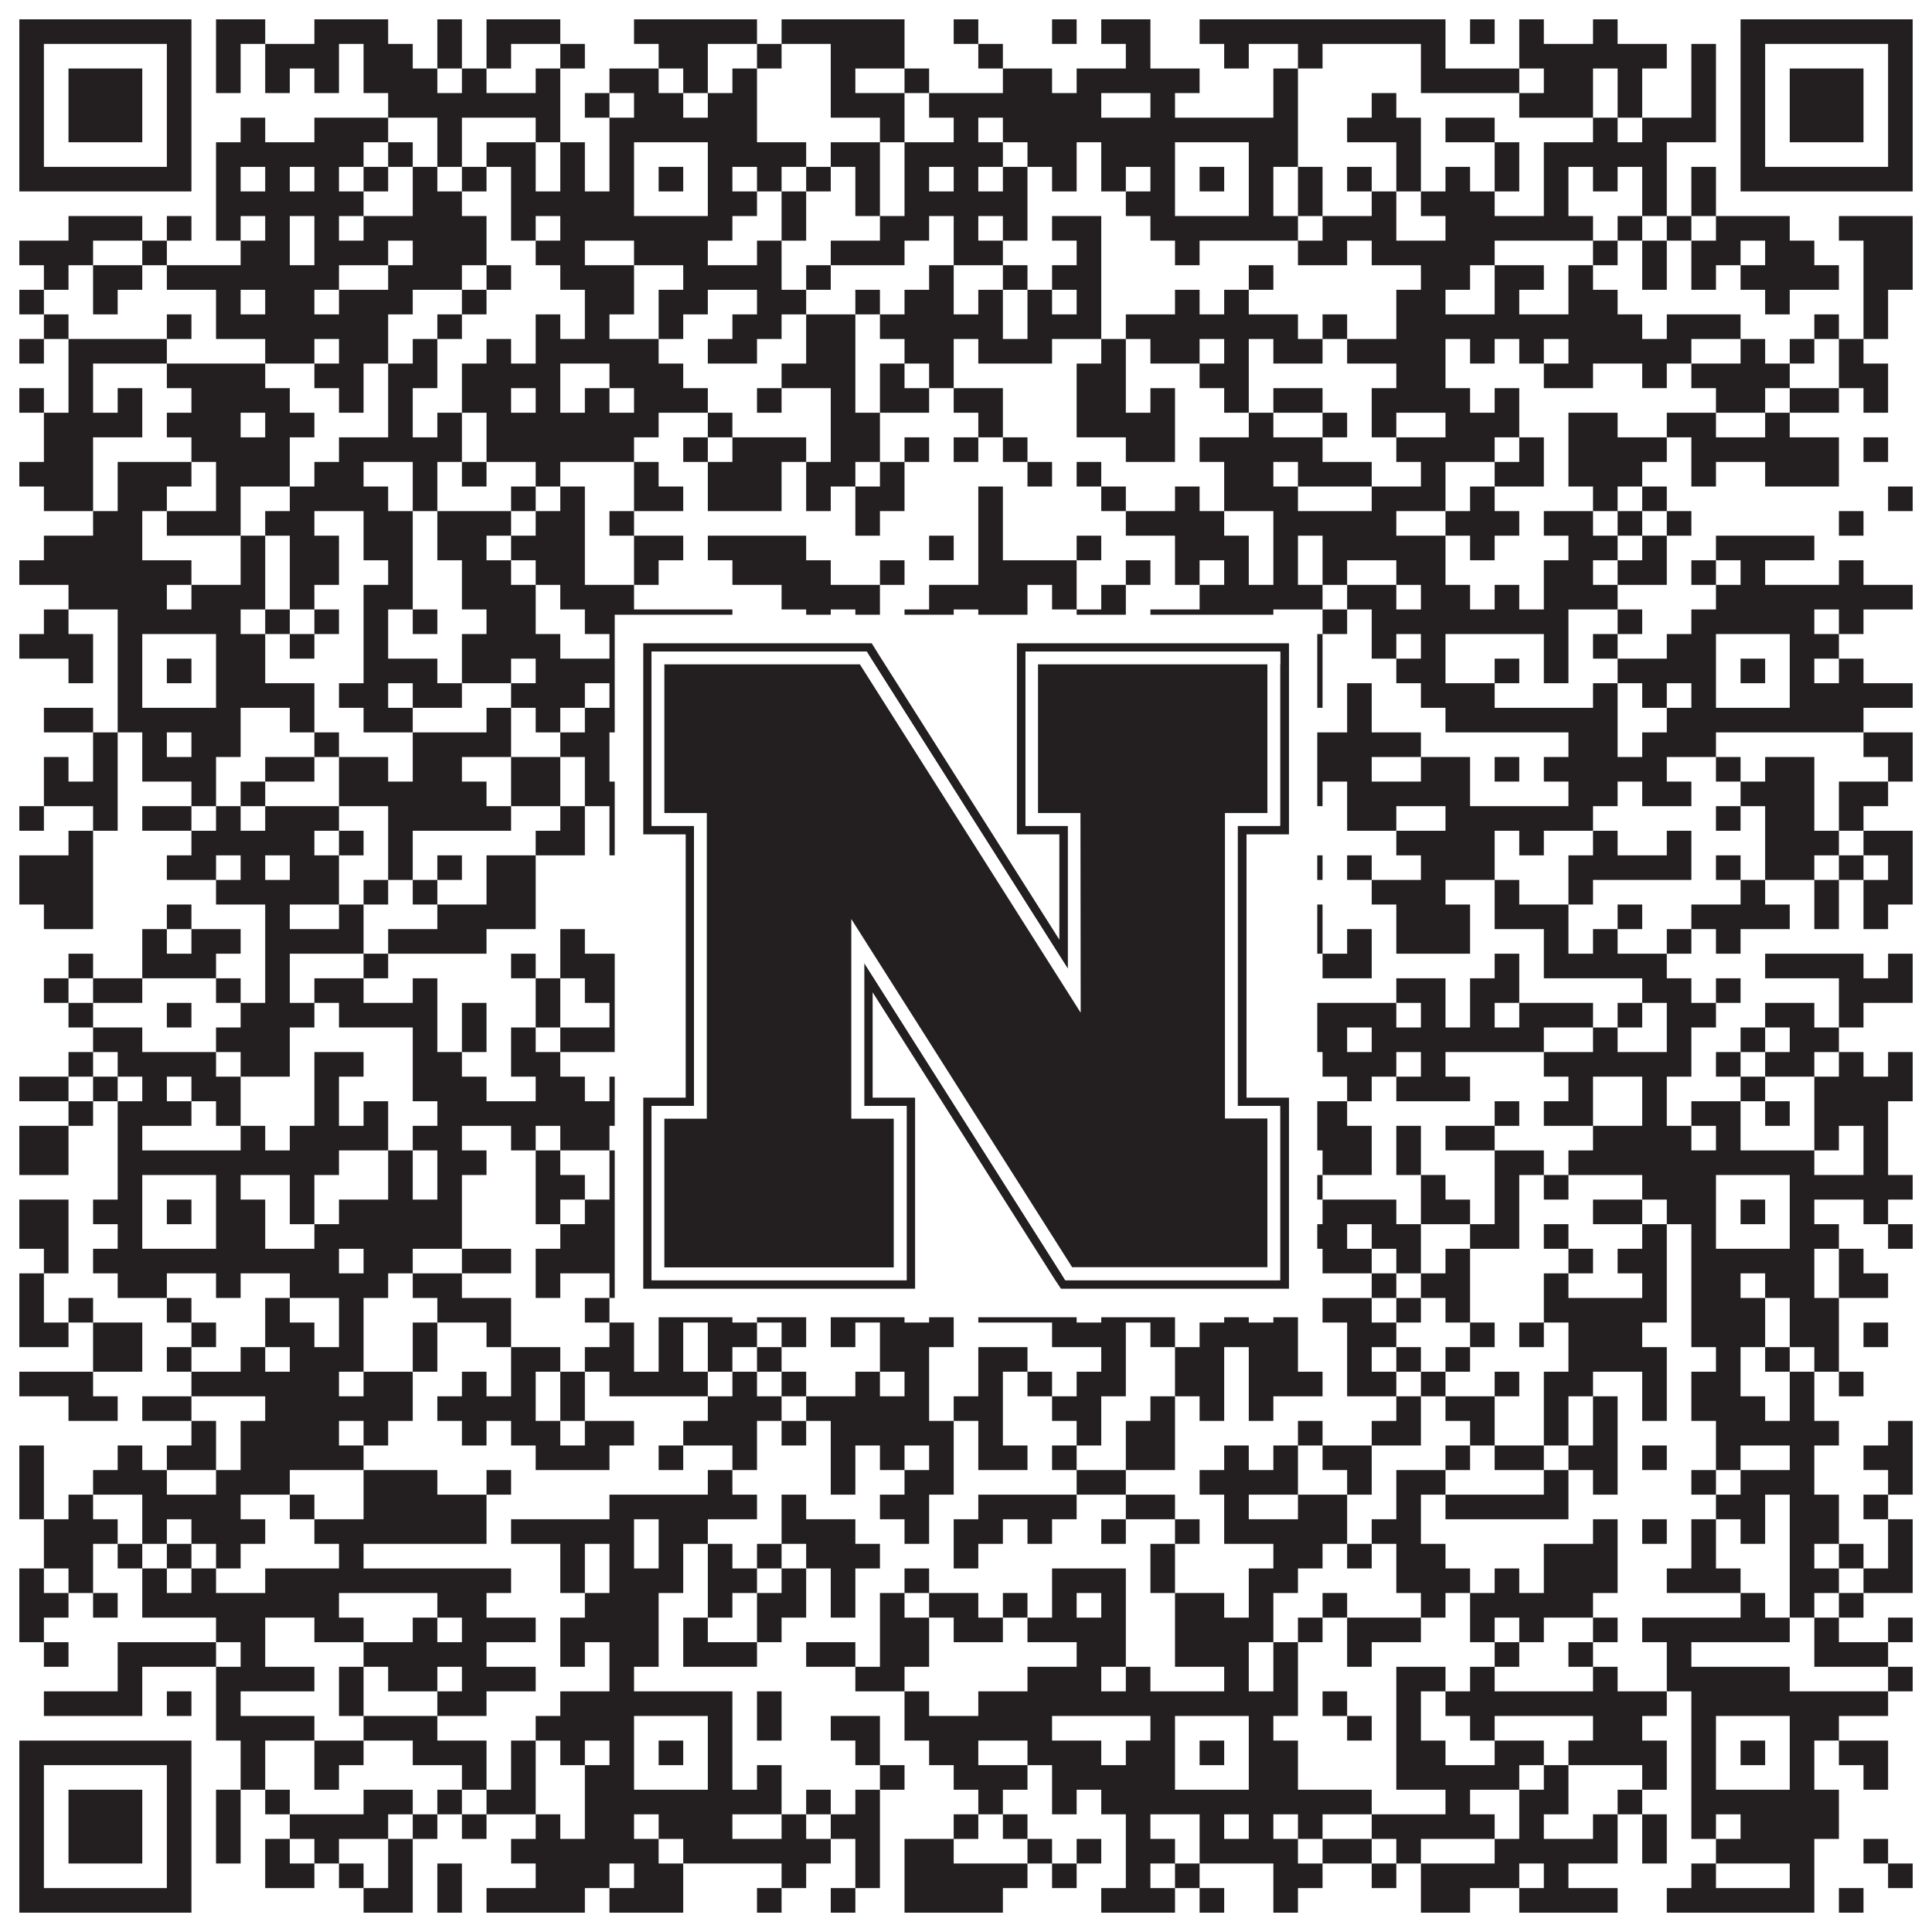
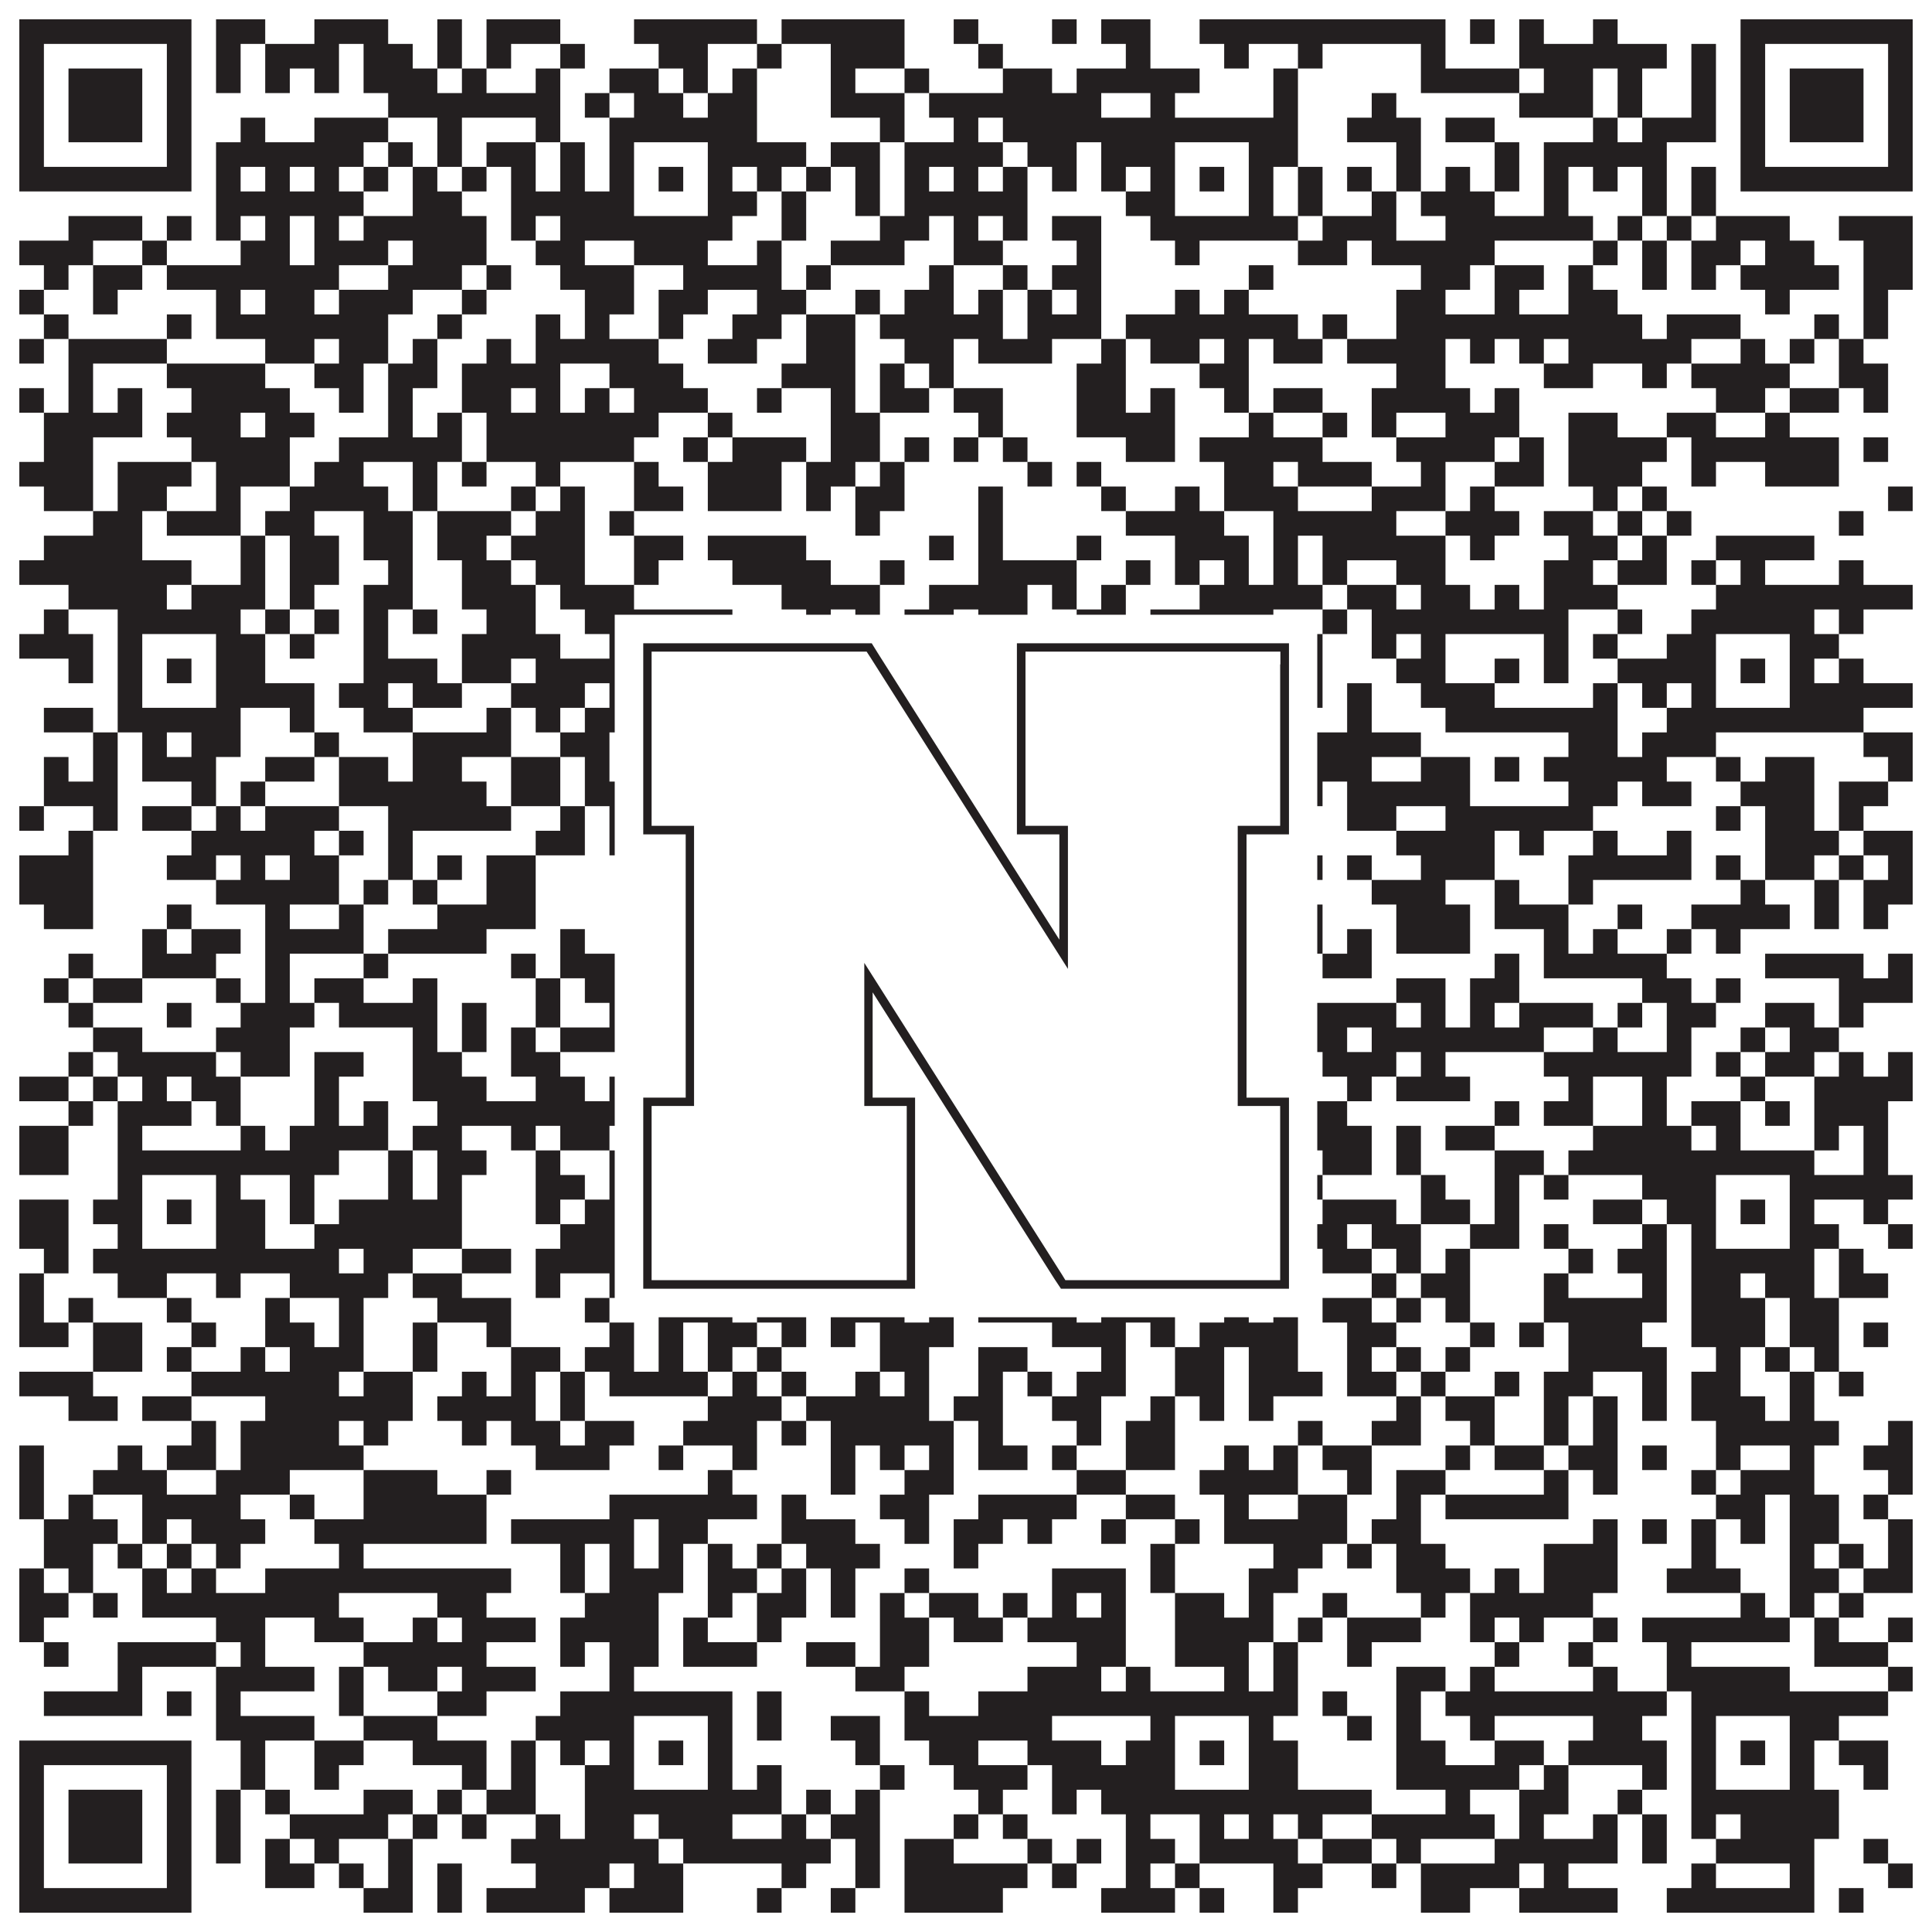
<svg xmlns="http://www.w3.org/2000/svg" version="1.1" width="1100px" height="1100px" viewBox="0 0 1100 1100">
-   <rect x="0" y="0" width="1100" height="1100" fill="#ffffff" fill-opacity="1" />
  <path fill="#231f20" fill-opacity="1" d="M11,11L109,11L109,25L11,25ZM123,11L151,11L151,25L123,25ZM179,11L221,11L221,25L179,25ZM249,11L263,11L263,25L249,25ZM277,11L319,11L319,25L277,25ZM361,11L431,11L431,25L361,25ZM445,11L515,11L515,25L445,25ZM543,11L557,11L557,25L543,25ZM599,11L613,11L613,25L599,25ZM627,11L655,11L655,25L627,25ZM683,11L823,11L823,25L683,25ZM837,11L851,11L851,25L837,25ZM865,11L879,11L879,25L865,25ZM907,11L921,11L921,25L907,25ZM991,11L1089,11L1089,25L991,25ZM11,25L25,25L25,39L11,39ZM95,25L109,25L109,39L95,39ZM123,25L137,25L137,39L123,39ZM151,25L193,25L193,39L151,39ZM207,25L235,25L235,39L207,39ZM249,25L263,25L263,39L249,39ZM277,25L291,25L291,39L277,39ZM319,25L333,25L333,39L319,39ZM375,25L403,25L403,39L375,39ZM431,25L445,25L445,39L431,39ZM473,25L515,25L515,39L473,39ZM557,25L571,25L571,39L557,39ZM641,25L655,25L655,39L641,39ZM697,25L711,25L711,39L697,39ZM739,25L753,25L753,39L739,39ZM809,25L823,25L823,39L809,39ZM865,25L949,25L949,39L865,39ZM963,25L977,25L977,39L963,39ZM991,25L1005,25L1005,39L991,39ZM1075,25L1089,25L1089,39L1075,39ZM11,39L25,39L25,53L11,53ZM39,39L81,39L81,53L39,53ZM95,39L109,39L109,53L95,53ZM123,39L137,39L137,53L123,53ZM151,39L165,39L165,53L151,53ZM179,39L193,39L193,53L179,53ZM207,39L249,39L249,53L207,53ZM263,39L277,39L277,53L263,53ZM305,39L319,39L319,53L305,53ZM347,39L375,39L375,53L347,53ZM389,39L403,39L403,53L389,53ZM417,39L431,39L431,53L417,53ZM473,39L487,39L487,53L473,53ZM515,39L529,39L529,53L515,53ZM571,39L599,39L599,53L571,53ZM613,39L683,39L683,53L613,53ZM725,39L739,39L739,53L725,53ZM809,39L865,39L865,53L809,53ZM879,39L907,39L907,53L879,53ZM921,39L935,39L935,53L921,53ZM963,39L977,39L977,53L963,53ZM991,39L1005,39L1005,53L991,53ZM1019,39L1061,39L1061,53L1019,53ZM1075,39L1089,39L1089,53L1075,53ZM11,53L25,53L25,67L11,67ZM39,53L81,53L81,67L39,67ZM95,53L109,53L109,67L95,67ZM221,53L319,53L319,67L221,67ZM333,53L347,53L347,67L333,67ZM361,53L389,53L389,67L361,67ZM403,53L431,53L431,67L403,67ZM473,53L515,53L515,67L473,67ZM529,53L627,53L627,67L529,67ZM655,53L669,53L669,67L655,67ZM725,53L739,53L739,67L725,67ZM781,53L795,53L795,67L781,67ZM865,53L907,53L907,67L865,67ZM921,53L935,53L935,67L921,67ZM963,53L977,53L977,67L963,67ZM991,53L1005,53L1005,67L991,67ZM1019,53L1061,53L1061,67L1019,67ZM1075,53L1089,53L1089,67L1075,67ZM11,67L25,67L25,81L11,81ZM39,67L81,67L81,81L39,81ZM95,67L109,67L109,81L95,81ZM137,67L151,67L151,81L137,81ZM179,67L221,67L221,81L179,81ZM249,67L263,67L263,81L249,81ZM305,67L319,67L319,81L305,81ZM347,67L431,67L431,81L347,81ZM501,67L515,67L515,81L501,81ZM543,67L557,67L557,81L543,81ZM571,67L739,67L739,81L571,81ZM767,67L809,67L809,81L767,81ZM823,67L851,67L851,81L823,81ZM907,67L921,67L921,81L907,81ZM935,67L977,67L977,81L935,81ZM991,67L1005,67L1005,81L991,81ZM1019,67L1061,67L1061,81L1019,81ZM1075,67L1089,67L1089,81L1075,81ZM11,81L25,81L25,95L11,95ZM95,81L109,81L109,95L95,95ZM123,81L207,81L207,95L123,95ZM221,81L235,81L235,95L221,95ZM249,81L263,81L263,95L249,95ZM277,81L305,81L305,95L277,95ZM319,81L333,81L333,95L319,95ZM347,81L361,81L361,95L347,95ZM403,81L459,81L459,95L403,95ZM473,81L501,81L501,95L473,95ZM515,81L571,81L571,95L515,95ZM585,81L613,81L613,95L585,95ZM627,81L669,81L669,95L627,95ZM711,81L739,81L739,95L711,95ZM795,81L809,81L809,95L795,95ZM851,81L865,81L865,95L851,95ZM879,81L949,81L949,95L879,95ZM991,81L1005,81L1005,95L991,95ZM1075,81L1089,81L1089,95L1075,95ZM11,95L109,95L109,109L11,109ZM123,95L137,95L137,109L123,109ZM151,95L165,95L165,109L151,109ZM179,95L193,95L193,109L179,109ZM207,95L221,95L221,109L207,109ZM235,95L249,95L249,109L235,109ZM263,95L277,95L277,109L263,109ZM291,95L305,95L305,109L291,109ZM319,95L333,95L333,109L319,109ZM347,95L361,95L361,109L347,109ZM375,95L389,95L389,109L375,109ZM403,95L417,95L417,109L403,109ZM431,95L445,95L445,109L431,109ZM459,95L473,95L473,109L459,109ZM487,95L501,95L501,109L487,109ZM515,95L529,95L529,109L515,109ZM543,95L557,95L557,109L543,109ZM571,95L585,95L585,109L571,109ZM599,95L613,95L613,109L599,109ZM627,95L641,95L641,109L627,109ZM655,95L669,95L669,109L655,109ZM683,95L697,95L697,109L683,109ZM711,95L725,95L725,109L711,109ZM739,95L753,95L753,109L739,109ZM767,95L781,95L781,109L767,109ZM795,95L809,95L809,109L795,109ZM823,95L837,95L837,109L823,109ZM851,95L865,95L865,109L851,109ZM879,95L893,95L893,109L879,109ZM907,95L921,95L921,109L907,109ZM935,95L949,95L949,109L935,109ZM963,95L977,95L977,109L963,109ZM991,95L1089,95L1089,109L991,109ZM123,109L207,109L207,123L123,123ZM235,109L263,109L263,123L235,123ZM291,109L361,109L361,123L291,123ZM403,109L431,109L431,123L403,123ZM445,109L459,109L459,123L445,123ZM487,109L501,109L501,123L487,123ZM515,109L585,109L585,123L515,123ZM641,109L669,109L669,123L641,123ZM711,109L725,109L725,123L711,123ZM739,109L753,109L753,123L739,123ZM781,109L795,109L795,123L781,123ZM809,109L851,109L851,123L809,123ZM879,109L893,109L893,123L879,123ZM935,109L949,109L949,123L935,123ZM963,109L977,109L977,123L963,123ZM39,123L81,123L81,137L39,137ZM95,123L109,123L109,137L95,137ZM123,123L137,123L137,137L123,137ZM151,123L165,123L165,137L151,137ZM179,123L193,123L193,137L179,137ZM207,123L277,123L277,137L207,137ZM291,123L305,123L305,137L291,137ZM319,123L417,123L417,137L319,137ZM445,123L459,123L459,137L445,137ZM501,123L529,123L529,137L501,137ZM543,123L557,123L557,137L543,137ZM571,123L585,123L585,137L571,137ZM599,123L627,123L627,137L599,137ZM655,123L739,123L739,137L655,137ZM753,123L795,123L795,137L753,137ZM823,123L907,123L907,137L823,137ZM921,123L935,123L935,137L921,137ZM949,123L963,123L963,137L949,137ZM977,123L1019,123L1019,137L977,137ZM1047,123L1089,123L1089,137L1047,137ZM11,137L53,137L53,151L11,151ZM81,137L95,137L95,151L81,151ZM137,137L165,137L165,151L137,151ZM179,137L221,137L221,151L179,151ZM235,137L277,137L277,151L235,151ZM305,137L333,137L333,151L305,151ZM361,137L403,137L403,151L361,151ZM431,137L445,137L445,151L431,151ZM473,137L515,137L515,151L473,151ZM543,137L571,137L571,151L543,151ZM613,137L627,137L627,151L613,151ZM669,137L683,137L683,151L669,151ZM739,137L767,137L767,151L739,151ZM781,137L851,137L851,151L781,151ZM907,137L921,137L921,151L907,151ZM935,137L949,137L949,151L935,151ZM963,137L991,137L991,151L963,151ZM1005,137L1033,137L1033,151L1005,151ZM1061,137L1089,137L1089,151L1061,151ZM25,151L39,151L39,165L25,165ZM53,151L81,151L81,165L53,165ZM95,151L193,151L193,165L95,165ZM221,151L263,151L263,165L221,165ZM277,151L291,151L291,165L277,165ZM319,151L361,151L361,165L319,165ZM389,151L445,151L445,165L389,165ZM459,151L473,151L473,165L459,165ZM529,151L543,151L543,165L529,165ZM571,151L585,151L585,165L571,165ZM599,151L627,151L627,165L599,165ZM711,151L725,151L725,165L711,165ZM809,151L837,151L837,165L809,165ZM851,151L879,151L879,165L851,165ZM893,151L907,151L907,165L893,165ZM935,151L949,151L949,165L935,165ZM963,151L977,151L977,165L963,165ZM991,151L1047,151L1047,165L991,165ZM1061,151L1089,151L1089,165L1061,165ZM11,165L25,165L25,179L11,179ZM53,165L67,165L67,179L53,179ZM123,165L137,165L137,179L123,179ZM151,165L179,165L179,179L151,179ZM193,165L235,165L235,179L193,179ZM263,165L277,165L277,179L263,179ZM333,165L361,165L361,179L333,179ZM375,165L403,165L403,179L375,179ZM431,165L459,165L459,179L431,179ZM487,165L501,165L501,179L487,179ZM515,165L543,165L543,179L515,179ZM557,165L571,165L571,179L557,179ZM585,165L599,165L599,179L585,179ZM613,165L627,165L627,179L613,179ZM669,165L683,165L683,179L669,179ZM697,165L711,165L711,179L697,179ZM795,165L823,165L823,179L795,179ZM851,165L865,165L865,179L851,179ZM893,165L921,165L921,179L893,179ZM1005,165L1019,165L1019,179L1005,179ZM1061,165L1075,165L1075,179L1061,179ZM25,179L39,179L39,193L25,193ZM95,179L109,179L109,193L95,193ZM123,179L221,179L221,193L123,193ZM249,179L263,179L263,193L249,193ZM305,179L319,179L319,193L305,193ZM333,179L347,179L347,193L333,193ZM375,179L389,179L389,193L375,193ZM417,179L445,179L445,193L417,193ZM459,179L487,179L487,193L459,193ZM501,179L571,179L571,193L501,193ZM585,179L627,179L627,193L585,193ZM641,179L739,179L739,193L641,193ZM753,179L767,179L767,193L753,193ZM795,179L935,179L935,193L795,193ZM949,179L991,179L991,193L949,193ZM1033,179L1047,179L1047,193L1033,193ZM1061,179L1075,179L1075,193L1061,193ZM11,193L25,193L25,207L11,207ZM39,193L95,193L95,207L39,207ZM151,193L179,193L179,207L151,207ZM193,193L221,193L221,207L193,207ZM235,193L249,193L249,207L235,207ZM277,193L291,193L291,207L277,207ZM305,193L375,193L375,207L305,207ZM403,193L431,193L431,207L403,207ZM459,193L487,193L487,207L459,207ZM515,193L543,193L543,207L515,207ZM557,193L599,193L599,207L557,207ZM627,193L641,193L641,207L627,207ZM655,193L683,193L683,207L655,207ZM697,193L711,193L711,207L697,207ZM725,193L753,193L753,207L725,207ZM767,193L823,193L823,207L767,207ZM837,193L851,193L851,207L837,207ZM865,193L879,193L879,207L865,207ZM893,193L963,193L963,207L893,207ZM991,193L1005,193L1005,207L991,207ZM1019,193L1033,193L1033,207L1019,207ZM1047,193L1061,193L1061,207L1047,207ZM39,207L53,207L53,221L39,221ZM95,207L151,207L151,221L95,221ZM179,207L207,207L207,221L179,221ZM221,207L249,207L249,221L221,221ZM263,207L319,207L319,221L263,221ZM347,207L389,207L389,221L347,221ZM445,207L487,207L487,221L445,221ZM501,207L515,207L515,221L501,221ZM529,207L543,207L543,221L529,221ZM613,207L641,207L641,221L613,221ZM683,207L711,207L711,221L683,221ZM795,207L823,207L823,221L795,221ZM879,207L907,207L907,221L879,221ZM935,207L949,207L949,221L935,221ZM963,207L1019,207L1019,221L963,221ZM1047,207L1075,207L1075,221L1047,221ZM11,221L25,221L25,235L11,235ZM39,221L53,221L53,235L39,235ZM67,221L81,221L81,235L67,235ZM109,221L165,221L165,235L109,235ZM193,221L207,221L207,235L193,235ZM221,221L235,221L235,235L221,235ZM263,221L291,221L291,235L263,235ZM305,221L319,221L319,235L305,235ZM333,221L347,221L347,235L333,235ZM361,221L403,221L403,235L361,235ZM431,221L445,221L445,235L431,235ZM473,221L487,221L487,235L473,235ZM501,221L529,221L529,235L501,235ZM543,221L571,221L571,235L543,235ZM613,221L641,221L641,235L613,235ZM655,221L669,221L669,235L655,235ZM697,221L711,221L711,235L697,235ZM725,221L753,221L753,235L725,235ZM781,221L837,221L837,235L781,235ZM851,221L865,221L865,235L851,235ZM977,221L1005,221L1005,235L977,235ZM1019,221L1047,221L1047,235L1019,235ZM1061,221L1075,221L1075,235L1061,235ZM25,235L81,235L81,249L25,249ZM95,235L137,235L137,249L95,249ZM151,235L179,235L179,249L151,249ZM221,235L235,235L235,249L221,249ZM249,235L263,235L263,249L249,249ZM277,235L375,235L375,249L277,249ZM403,235L417,235L417,249L403,249ZM473,235L501,235L501,249L473,249ZM557,235L571,235L571,249L557,249ZM613,235L669,235L669,249L613,249ZM711,235L725,235L725,249L711,249ZM753,235L767,235L767,249L753,249ZM781,235L795,235L795,249L781,249ZM823,235L865,235L865,249L823,249ZM893,235L921,235L921,249L893,249ZM949,235L977,235L977,249L949,249ZM1005,235L1019,235L1019,249L1005,249ZM25,249L53,249L53,263L25,263ZM109,249L165,249L165,263L109,263ZM193,249L263,249L263,263L193,263ZM277,249L361,249L361,263L277,263ZM389,249L403,249L403,263L389,263ZM417,249L459,249L459,263L417,263ZM473,249L501,249L501,263L473,263ZM515,249L529,249L529,263L515,263ZM543,249L557,249L557,263L543,263ZM571,249L585,249L585,263L571,263ZM641,249L669,249L669,263L641,263ZM683,249L753,249L753,263L683,263ZM795,249L851,249L851,263L795,263ZM865,249L879,249L879,263L865,263ZM893,249L949,249L949,263L893,263ZM963,249L1047,249L1047,263L963,263ZM1061,249L1075,249L1075,263L1061,263ZM11,263L53,263L53,277L11,277ZM67,263L109,263L109,277L67,277ZM123,263L165,263L165,277L123,277ZM179,263L207,263L207,277L179,277ZM235,263L249,263L249,277L235,277ZM263,263L277,263L277,277L263,277ZM305,263L319,263L319,277L305,277ZM361,263L375,263L375,277L361,277ZM403,263L445,263L445,277L403,277ZM459,263L487,263L487,277L459,277ZM501,263L515,263L515,277L501,277ZM585,263L599,263L599,277L585,277ZM613,263L627,263L627,277L613,277ZM697,263L725,263L725,277L697,277ZM739,263L781,263L781,277L739,277ZM809,263L823,263L823,277L809,277ZM851,263L879,263L879,277L851,277ZM893,263L935,263L935,277L893,277ZM963,263L977,263L977,277L963,277ZM1005,263L1047,263L1047,277L1005,277ZM25,277L53,277L53,291L25,291ZM67,277L95,277L95,291L67,291ZM123,277L137,277L137,291L123,291ZM165,277L221,277L221,291L165,291ZM235,277L249,277L249,291L235,291ZM291,277L305,277L305,291L291,291ZM319,277L333,277L333,291L319,291ZM361,277L389,277L389,291L361,291ZM403,277L445,277L445,291L403,291ZM459,277L473,277L473,291L459,291ZM487,277L515,277L515,291L487,291ZM557,277L571,277L571,291L557,291ZM627,277L641,277L641,291L627,291ZM669,277L683,277L683,291L669,291ZM697,277L739,277L739,291L697,291ZM781,277L823,277L823,291L781,291ZM837,277L851,277L851,291L837,291ZM907,277L921,277L921,291L907,291ZM935,277L949,277L949,291L935,291ZM1075,277L1089,277L1089,291L1075,291ZM53,291L81,291L81,305L53,305ZM95,291L137,291L137,305L95,305ZM151,291L179,291L179,305L151,305ZM207,291L235,291L235,305L207,305ZM249,291L291,291L291,305L249,305ZM305,291L333,291L333,305L305,305ZM347,291L361,291L361,305L347,305ZM487,291L501,291L501,305L487,305ZM557,291L571,291L571,305L557,305ZM641,291L697,291L697,305L641,305ZM725,291L795,291L795,305L725,305ZM823,291L865,291L865,305L823,305ZM879,291L907,291L907,305L879,305ZM921,291L935,291L935,305L921,305ZM949,291L963,291L963,305L949,305ZM1047,291L1061,291L1061,305L1047,305ZM25,305L81,305L81,319L25,319ZM137,305L151,305L151,319L137,319ZM165,305L193,305L193,319L165,319ZM207,305L235,305L235,319L207,319ZM249,305L277,305L277,319L249,319ZM291,305L333,305L333,319L291,319ZM361,305L389,305L389,319L361,319ZM403,305L459,305L459,319L403,319ZM529,305L543,305L543,319L529,319ZM557,305L571,305L571,319L557,319ZM613,305L627,305L627,319L613,319ZM669,305L711,305L711,319L669,319ZM725,305L739,305L739,319L725,319ZM753,305L823,305L823,319L753,319ZM837,305L851,305L851,319L837,319ZM893,305L921,305L921,319L893,319ZM935,305L949,305L949,319L935,319ZM977,305L1033,305L1033,319L977,319ZM11,319L109,319L109,333L11,333ZM137,319L151,319L151,333L137,333ZM165,319L193,319L193,333L165,333ZM221,319L235,319L235,333L221,333ZM263,319L291,319L291,333L263,333ZM305,319L333,319L333,333L305,333ZM361,319L375,319L375,333L361,333ZM417,319L473,319L473,333L417,333ZM501,319L515,319L515,333L501,333ZM557,319L613,319L613,333L557,333ZM641,319L655,319L655,333L641,333ZM669,319L683,319L683,333L669,333ZM697,319L711,319L711,333L697,333ZM725,319L739,319L739,333L725,333ZM753,319L767,319L767,333L753,333ZM795,319L823,319L823,333L795,333ZM879,319L907,319L907,333L879,333ZM921,319L949,319L949,333L921,333ZM963,319L977,319L977,333L963,333ZM991,319L1005,319L1005,333L991,333ZM1047,319L1061,319L1061,333L1047,333ZM39,333L95,333L95,347L39,347ZM109,333L151,333L151,347L109,347ZM165,333L179,333L179,347L165,347ZM207,333L235,333L235,347L207,347ZM263,333L305,333L305,347L263,347ZM319,333L361,333L361,347L319,347ZM445,333L501,333L501,347L445,347ZM529,333L585,333L585,347L529,347ZM599,333L613,333L613,347L599,347ZM627,333L641,333L641,347L627,347ZM683,333L753,333L753,347L683,347ZM767,333L795,333L795,347L767,347ZM809,333L837,333L837,347L809,347ZM851,333L865,333L865,347L851,347ZM879,333L921,333L921,347L879,347ZM977,333L1089,333L1089,347L977,347ZM25,347L39,347L39,361L25,361ZM67,347L137,347L137,361L67,361ZM151,347L165,347L165,361L151,361ZM179,347L193,347L193,361L179,361ZM207,347L221,347L221,361L207,361ZM235,347L249,347L249,361L235,361ZM277,347L305,347L305,361L277,361ZM333,347L417,347L417,361L333,361ZM459,347L473,347L473,361L459,361ZM487,347L501,347L501,361L487,361ZM515,347L543,347L543,361L515,361ZM557,347L585,347L585,361L557,361ZM613,347L641,347L641,361L613,361ZM655,347L725,347L725,361L655,361ZM753,347L767,347L767,361L753,361ZM781,347L893,347L893,361L781,361ZM921,347L935,347L935,361L921,361ZM963,347L1033,347L1033,361L963,361ZM1047,347L1061,347L1061,361L1047,361ZM11,361L53,361L53,375L11,375ZM67,361L81,361L81,375L67,375ZM123,361L151,361L151,375L123,375ZM165,361L179,361L179,375L165,375ZM207,361L221,361L221,375L207,375ZM263,361L319,361L319,375L263,375ZM347,361L361,361L361,375L347,375ZM403,361L417,361L417,375L403,375ZM431,361L445,361L445,375L431,375ZM459,361L487,361L487,375L459,375ZM501,361L515,361L515,375L501,375ZM529,361L543,361L543,375L529,375ZM557,361L585,361L585,375L557,375ZM599,361L613,361L613,375L599,375ZM627,361L641,361L641,375L627,375ZM655,361L669,361L669,375L655,375ZM711,361L725,361L725,375L711,375ZM739,361L753,361L753,375L739,375ZM781,361L795,361L795,375L781,375ZM809,361L823,361L823,375L809,375ZM879,361L893,361L893,375L879,375ZM907,361L921,361L921,375L907,375ZM949,361L977,361L977,375L949,375ZM1019,361L1047,361L1047,375L1019,375ZM39,375L53,375L53,389L39,389ZM67,375L81,375L81,389L67,389ZM95,375L109,375L109,389L95,389ZM123,375L151,375L151,389L123,389ZM207,375L249,375L249,389L207,389ZM263,375L291,375L291,389L263,389ZM305,375L361,375L361,389L305,389ZM375,375L389,375L389,389L375,389ZM403,375L431,375L431,389L403,389ZM445,375L473,375L473,389L445,389ZM487,375L501,375L501,389L487,389ZM529,375L557,375L557,389L529,389ZM585,375L599,375L599,389L585,389ZM655,375L669,375L669,389L655,389ZM683,375L697,375L697,389L683,389ZM711,375L725,375L725,389L711,389ZM739,375L753,375L753,389L739,389ZM795,375L823,375L823,389L795,389ZM851,375L865,375L865,389L851,389ZM879,375L893,375L893,389L879,389ZM921,375L977,375L977,389L921,389ZM991,375L1005,375L1005,389L991,389ZM1019,375L1033,375L1033,389L1019,389ZM1047,375L1061,375L1061,389L1047,389ZM67,389L81,389L81,403L67,403ZM123,389L179,389L179,403L123,403ZM193,389L221,389L221,403L193,403ZM235,389L263,389L263,403L235,403ZM291,389L333,389L333,403L291,403ZM347,389L361,389L361,403L347,403ZM403,389L417,389L417,403L403,403ZM515,389L557,389L557,403L515,403ZM571,389L599,389L599,403L571,403ZM641,389L669,389L669,403L641,403ZM711,389L753,389L753,403L711,403ZM767,389L781,389L781,403L767,403ZM809,389L851,389L851,403L809,403ZM907,389L921,389L921,403L907,403ZM935,389L949,389L949,403L935,403ZM963,389L977,389L977,403L963,403ZM1019,389L1089,389L1089,403L1019,403ZM25,403L53,403L53,417L25,417ZM67,403L137,403L137,417L67,417ZM165,403L179,403L179,417L165,417ZM207,403L235,403L235,417L207,417ZM277,403L291,403L291,417L277,417ZM305,403L319,403L319,417L305,417ZM333,403L431,403L431,417L333,417ZM445,403L459,403L459,417L445,417ZM473,403L515,403L515,417L473,417ZM529,403L585,403L585,417L529,417ZM599,403L613,403L613,417L599,417ZM641,403L739,403L739,417L641,417ZM767,403L781,403L781,417L767,417ZM823,403L921,403L921,417L823,417ZM949,403L1061,403L1061,417L949,417ZM53,417L67,417L67,431L53,431ZM81,417L95,417L95,431L81,431ZM109,417L137,417L137,431L109,431ZM179,417L193,417L193,431L179,431ZM235,417L291,417L291,431L235,431ZM319,417L347,417L347,431L319,431ZM361,417L431,417L431,431L361,431ZM473,417L501,417L501,431L473,431ZM585,417L613,417L613,431L585,431ZM739,417L809,417L809,431L739,431ZM893,417L921,417L921,431L893,431ZM935,417L977,417L977,431L935,431ZM1061,417L1089,417L1089,431L1061,431ZM25,431L39,431L39,445L25,445ZM53,431L67,431L67,445L53,445ZM81,431L123,431L123,445L81,445ZM151,431L179,431L179,445L151,445ZM193,431L221,431L221,445L193,445ZM235,431L263,431L263,445L235,445ZM291,431L319,431L319,445L291,445ZM333,431L347,431L347,445L333,445ZM375,431L445,431L445,445L375,445ZM459,431L473,431L473,445L459,445ZM487,431L501,431L501,445L487,445ZM515,431L557,431L557,445L515,445ZM571,431L599,431L599,445L571,445ZM613,431L655,431L655,445L613,445ZM669,431L683,431L683,445L669,445ZM711,431L781,431L781,445L711,445ZM809,431L837,431L837,445L809,445ZM851,431L865,431L865,445L851,445ZM879,431L949,431L949,445L879,445ZM977,431L991,431L991,445L977,445ZM1005,431L1033,431L1033,445L1005,445ZM1075,431L1089,431L1089,445L1075,445ZM25,445L67,445L67,459L25,459ZM109,445L123,445L123,459L109,459ZM137,445L151,445L151,459L137,459ZM193,445L277,445L277,459L193,459ZM291,445L319,445L319,459L291,459ZM333,445L361,445L361,459L333,459ZM403,445L417,445L417,459L403,459ZM445,445L459,445L459,459L445,459ZM487,445L515,445L515,459L487,459ZM529,445L557,445L557,459L529,459ZM571,445L599,445L599,459L571,459ZM613,445L627,445L627,459L613,459ZM641,445L683,445L683,459L641,459ZM725,445L753,445L753,459L725,459ZM767,445L837,445L837,459L767,459ZM893,445L921,445L921,459L893,459ZM935,445L963,445L963,459L935,459ZM991,445L1033,445L1033,459L991,459ZM1047,445L1075,445L1075,459L1047,459ZM11,459L25,459L25,473L11,473ZM53,459L67,459L67,473L53,473ZM81,459L109,459L109,473L81,473ZM123,459L137,459L137,473L123,473ZM151,459L193,459L193,473L151,473ZM221,459L291,459L291,473L221,473ZM319,459L333,459L333,473L319,473ZM347,459L361,459L361,473L347,473ZM389,459L445,459L445,473L389,473ZM459,459L501,459L501,473L459,473ZM543,459L557,459L557,473L543,473ZM585,459L599,459L599,473L585,473ZM627,459L655,459L655,473L627,473ZM669,459L725,459L725,473L669,473ZM767,459L795,459L795,473L767,473ZM823,459L907,459L907,473L823,473ZM977,459L991,459L991,473L977,473ZM1005,459L1033,459L1033,473L1005,473ZM1047,459L1061,459L1061,473L1047,473ZM39,473L53,473L53,487L39,487ZM109,473L179,473L179,487L109,487ZM193,473L207,473L207,487L193,487ZM221,473L235,473L235,487L221,487ZM305,473L333,473L333,487L305,487ZM347,473L389,473L389,487L347,487ZM417,473L473,473L473,487L417,487ZM501,473L529,473L529,487L501,487ZM543,473L599,473L599,487L543,487ZM613,473L627,473L627,487L613,487ZM655,473L669,473L669,487L655,487ZM683,473L697,473L697,487L683,487ZM711,473L725,473L725,487L711,487ZM795,473L851,473L851,487L795,487ZM865,473L879,473L879,487L865,487ZM907,473L921,473L921,487L907,487ZM949,473L963,473L963,487L949,487ZM1005,473L1047,473L1047,487L1005,487ZM1061,473L1089,473L1089,487L1061,487ZM11,487L53,487L53,501L11,501ZM95,487L123,487L123,501L95,501ZM137,487L151,487L151,501L137,501ZM165,487L193,487L193,501L165,501ZM221,487L235,487L235,501L221,501ZM249,487L263,487L263,501L249,501ZM277,487L305,487L305,501L277,501ZM375,487L417,487L417,501L375,501ZM473,487L501,487L501,501L473,501ZM585,487L599,487L599,501L585,501ZM627,487L641,487L641,501L627,501ZM655,487L669,487L669,501L655,501ZM683,487L697,487L697,501L683,501ZM725,487L753,487L753,501L725,501ZM767,487L781,487L781,501L767,501ZM809,487L851,487L851,501L809,501ZM893,487L963,487L963,501L893,501ZM977,487L991,487L991,501L977,501ZM1005,487L1033,487L1033,501L1005,501ZM1047,487L1061,487L1061,501L1047,501ZM1075,487L1089,487L1089,501L1075,501ZM11,501L53,501L53,515L11,515ZM123,501L193,501L193,515L123,515ZM207,501L221,501L221,515L207,515ZM235,501L249,501L249,515L235,515ZM277,501L305,501L305,515L277,515ZM389,501L417,501L417,515L389,515ZM431,501L445,501L445,515L431,515ZM487,501L543,501L543,515L487,515ZM557,501L613,501L613,515L557,515ZM655,501L669,501L669,515L655,515ZM683,501L697,501L697,515L683,515ZM781,501L823,501L823,515L781,515ZM851,501L865,501L865,515L851,515ZM893,501L907,501L907,515L893,515ZM991,501L1005,501L1005,515L991,515ZM1033,501L1047,501L1047,515L1033,515ZM1061,501L1089,501L1089,515L1061,515ZM25,515L53,515L53,529L25,529ZM95,515L109,515L109,529L95,529ZM151,515L165,515L165,529L151,529ZM193,515L207,515L207,529L193,529ZM249,515L305,515L305,529L249,529ZM375,515L389,515L389,529L375,529ZM403,515L417,515L417,529L403,529ZM459,515L473,515L473,529L459,529ZM487,515L501,515L501,529L487,529ZM515,515L529,515L529,529L515,529ZM599,515L669,515L669,529L599,529ZM725,515L753,515L753,529L725,529ZM795,515L837,515L837,529L795,529ZM851,515L893,515L893,529L851,529ZM921,515L935,515L935,529L921,529ZM963,515L1019,515L1019,529L963,529ZM1033,515L1047,515L1047,529L1033,529ZM1061,515L1075,515L1075,529L1061,529ZM81,529L95,529L95,543L81,543ZM109,529L137,529L137,543L109,543ZM151,529L207,529L207,543L151,543ZM221,529L277,529L277,543L221,543ZM319,529L333,529L333,543L319,543ZM375,529L431,529L431,543L375,543ZM459,529L473,529L473,543L459,543ZM487,529L529,529L529,543L487,543ZM557,529L571,529L571,543L557,543ZM585,529L613,529L613,543L585,543ZM627,529L725,529L725,543L627,543ZM739,529L753,529L753,543L739,543ZM767,529L781,529L781,543L767,543ZM795,529L837,529L837,543L795,543ZM879,529L893,529L893,543L879,543ZM907,529L921,529L921,543L907,543ZM949,529L963,529L963,543L949,543ZM977,529L991,529L991,543L977,543ZM39,543L53,543L53,557L39,557ZM81,543L123,543L123,557L81,557ZM151,543L165,543L165,557L151,557ZM207,543L221,543L221,557L207,557ZM291,543L305,543L305,557L291,557ZM319,543L375,543L375,557L319,557ZM389,543L403,543L403,557L389,557ZM417,543L445,543L445,557L417,557ZM473,543L487,543L487,557L473,557ZM501,543L529,543L529,557L501,557ZM543,543L585,543L585,557L543,557ZM599,543L627,543L627,557L599,557ZM669,543L683,543L683,557L669,557ZM711,543L739,543L739,557L711,557ZM753,543L781,543L781,557L753,557ZM851,543L865,543L865,557L851,557ZM879,543L949,543L949,557L879,557ZM1005,543L1061,543L1061,557L1005,557ZM1075,543L1089,543L1089,557L1075,557ZM25,557L39,557L39,571L25,571ZM53,557L81,557L81,571L53,571ZM123,557L137,557L137,571L123,571ZM151,557L165,557L165,571L151,571ZM179,557L207,557L207,571L179,571ZM235,557L249,557L249,571L235,571ZM305,557L319,557L319,571L305,571ZM333,557L375,557L375,571L333,571ZM445,557L473,557L473,571L445,571ZM487,557L515,557L515,571L487,571ZM543,557L585,557L585,571L543,571ZM613,557L627,557L627,571L613,571ZM655,557L669,557L669,571L655,571ZM683,557L697,557L697,571L683,571ZM711,557L725,557L725,571L711,571ZM795,557L823,557L823,571L795,571ZM837,557L865,557L865,571L837,571ZM935,557L963,557L963,571L935,571ZM977,557L991,557L991,571L977,571ZM1047,557L1089,557L1089,571L1047,571ZM39,571L53,571L53,585L39,585ZM95,571L109,571L109,585L95,585ZM137,571L179,571L179,585L137,585ZM193,571L249,571L249,585L193,585ZM263,571L277,571L277,585L263,585ZM305,571L319,571L319,585L305,585ZM347,571L361,571L361,585L347,585ZM403,571L487,571L487,585L403,585ZM515,571L529,571L529,585L515,585ZM543,571L557,571L557,585L543,585ZM571,571L585,571L585,585L571,585ZM599,571L613,571L613,585L599,585ZM655,571L669,571L669,585L655,585ZM725,571L795,571L795,585L725,585ZM809,571L823,571L823,585L809,585ZM837,571L851,571L851,585L837,585ZM865,571L907,571L907,585L865,585ZM921,571L935,571L935,585L921,585ZM949,571L977,571L977,585L949,585ZM1005,571L1033,571L1033,585L1005,585ZM1047,571L1061,571L1061,585L1047,585ZM53,585L81,585L81,599L53,599ZM123,585L165,585L165,599L123,599ZM235,585L249,585L249,599L235,599ZM263,585L277,585L277,599L263,599ZM291,585L305,585L305,599L291,599ZM319,585L403,585L403,599L319,599ZM459,585L473,585L473,599L459,599ZM487,585L501,585L501,599L487,599ZM529,585L557,585L557,599L529,599ZM571,585L585,585L585,599L571,599ZM599,585L613,585L613,599L599,599ZM711,585L767,585L767,599L711,599ZM781,585L879,585L879,599L781,599ZM907,585L921,585L921,599L907,599ZM949,585L963,585L963,599L949,599ZM991,585L1005,585L1005,599L991,599ZM1019,585L1047,585L1047,599L1019,599ZM39,599L53,599L53,613L39,613ZM67,599L123,599L123,613L67,613ZM137,599L165,599L165,613L137,613ZM179,599L207,599L207,613L179,613ZM235,599L263,599L263,613L235,613ZM291,599L319,599L319,613L291,613ZM361,599L389,599L389,613L361,613ZM403,599L417,599L417,613L403,613ZM445,599L459,599L459,613L445,613ZM473,599L487,599L487,613L473,613ZM501,599L515,599L515,613L501,613ZM543,599L571,599L571,613L543,613ZM599,599L613,599L613,613L599,613ZM641,599L669,599L669,613L641,613ZM697,599L711,599L711,613L697,613ZM725,599L739,599L739,613L725,613ZM753,599L795,599L795,613L753,613ZM809,599L823,599L823,613L809,613ZM879,599L963,599L963,613L879,613ZM977,599L991,599L991,613L977,613ZM1005,599L1033,599L1033,613L1005,613ZM1047,599L1061,599L1061,613L1047,613ZM1075,599L1089,599L1089,613L1075,613ZM11,613L39,613L39,627L11,627ZM53,613L67,613L67,627L53,627ZM81,613L95,613L95,627L81,627ZM109,613L137,613L137,627L109,627ZM179,613L193,613L193,627L179,627ZM235,613L277,613L277,627L235,627ZM305,613L333,613L333,627L305,627ZM347,613L403,613L403,627L347,627ZM459,613L473,613L473,627L459,627ZM487,613L571,613L571,627L487,627ZM585,613L599,613L599,627L585,627ZM627,613L641,613L641,627L627,627ZM669,613L697,613L697,627L669,627ZM711,613L725,613L725,627L711,627ZM767,613L781,613L781,627L767,627ZM795,613L837,613L837,627L795,627ZM893,613L907,613L907,627L893,627ZM935,613L949,613L949,627L935,627ZM991,613L1005,613L1005,627L991,627ZM1033,613L1089,613L1089,627L1033,627ZM39,627L53,627L53,641L39,641ZM67,627L109,627L109,641L67,641ZM123,627L137,627L137,641L123,641ZM179,627L193,627L193,641L179,641ZM207,627L221,627L221,641L207,641ZM249,627L375,627L375,641L249,641ZM389,627L403,627L403,641L389,641ZM431,627L459,627L459,641L431,641ZM501,627L543,627L543,641L501,641ZM557,627L571,627L571,641L557,641ZM599,627L627,627L627,641L599,641ZM641,627L683,627L683,641L641,641ZM697,627L711,627L711,641L697,641ZM725,627L767,627L767,641L725,641ZM851,627L865,627L865,641L851,641ZM879,627L907,627L907,641L879,641ZM935,627L949,627L949,641L935,641ZM963,627L991,627L991,641L963,641ZM1005,627L1019,627L1019,641L1005,641ZM1033,627L1075,627L1075,641L1033,641ZM11,641L39,641L39,655L11,655ZM67,641L81,641L81,655L67,655ZM137,641L151,641L151,655L137,655ZM165,641L221,641L221,655L165,655ZM235,641L263,641L263,655L235,655ZM291,641L305,641L305,655L291,655ZM319,641L347,641L347,655L319,655ZM361,641L375,641L375,655L361,655ZM389,641L417,641L417,655L389,655ZM431,641L473,641L473,655L431,655ZM529,641L571,641L571,655L529,655ZM613,641L627,641L627,655L613,655ZM655,641L683,641L683,655L655,655ZM739,641L781,641L781,655L739,655ZM795,641L809,641L809,655L795,655ZM823,641L851,641L851,655L823,655ZM907,641L963,641L963,655L907,655ZM977,641L991,641L991,655L977,655ZM1033,641L1047,641L1047,655L1033,655ZM1061,641L1075,641L1075,655L1061,655ZM11,655L39,655L39,669L11,669ZM67,655L193,655L193,669L67,669ZM221,655L235,655L235,669L221,669ZM249,655L277,655L277,669L249,669ZM305,655L319,655L319,669L305,669ZM347,655L417,655L417,669L347,669ZM459,655L501,655L501,669L459,669ZM515,655L543,655L543,669L515,669ZM585,655L613,655L613,669L585,669ZM641,655L739,655L739,669L641,669ZM753,655L781,655L781,669L753,669ZM795,655L809,655L809,669L795,669ZM851,655L879,655L879,669L851,669ZM893,655L1033,655L1033,669L893,669ZM1061,655L1075,655L1075,669L1061,669ZM67,669L81,669L81,683L67,683ZM123,669L137,669L137,683L123,683ZM165,669L179,669L179,683L165,683ZM221,669L235,669L235,683L221,683ZM249,669L263,669L263,683L249,683ZM305,669L333,669L333,683L305,683ZM347,669L361,669L361,683L347,683ZM403,669L473,669L473,683L403,683ZM571,669L599,669L599,683L571,683ZM613,669L627,669L627,683L613,683ZM641,669L669,669L669,683L641,683ZM711,669L753,669L753,683L711,683ZM809,669L823,669L823,683L809,683ZM851,669L865,669L865,683L851,683ZM879,669L893,669L893,683L879,683ZM935,669L977,669L977,683L935,683ZM1019,669L1089,669L1089,683L1019,683ZM11,683L39,683L39,697L11,697ZM53,683L81,683L81,697L53,697ZM95,683L109,683L109,697L95,697ZM123,683L151,683L151,697L123,697ZM165,683L179,683L179,697L165,697ZM193,683L263,683L263,697L193,697ZM305,683L319,683L319,697L305,697ZM333,683L361,683L361,697L333,697ZM375,683L389,683L389,697L375,697ZM403,683L431,683L431,697L403,697ZM459,683L515,683L515,697L459,697ZM529,683L543,683L543,697L529,697ZM557,683L571,683L571,697L557,697ZM613,683L627,683L627,697L613,697ZM641,683L669,683L669,697L641,697ZM683,683L697,683L697,697L683,697ZM711,683L725,683L725,697L711,697ZM753,683L795,683L795,697L753,697ZM809,683L837,683L837,697L809,697ZM851,683L865,683L865,697L851,697ZM907,683L935,683L935,697L907,697ZM949,683L977,683L977,697L949,697ZM991,683L1005,683L1005,697L991,697ZM1019,683L1033,683L1033,697L1019,697ZM1061,683L1075,683L1075,697L1061,697ZM11,697L39,697L39,711L11,711ZM67,697L81,697L81,711L67,711ZM123,697L151,697L151,711L123,711ZM179,697L263,697L263,711L179,711ZM319,697L361,697L361,711L319,711ZM403,697L417,697L417,711L403,711ZM473,697L501,697L501,711L473,711ZM557,697L585,697L585,711L557,711ZM599,697L613,697L613,711L599,711ZM641,697L669,697L669,711L641,711ZM711,697L725,697L725,711L711,711ZM739,697L767,697L767,711L739,711ZM781,697L809,697L809,711L781,711ZM837,697L865,697L865,711L837,711ZM879,697L893,697L893,711L879,711ZM935,697L949,697L949,711L935,711ZM963,697L977,697L977,711L963,711ZM1019,697L1047,697L1047,711L1019,711ZM1075,697L1089,697L1089,711L1075,711ZM25,711L39,711L39,725L25,725ZM53,711L193,711L193,725L53,725ZM207,711L235,711L235,725L207,725ZM263,711L291,711L291,725L263,725ZM305,711L431,711L431,725L305,725ZM473,711L487,711L487,725L473,725ZM529,711L585,711L585,725L529,725ZM613,711L627,711L627,725L613,725ZM641,711L725,711L725,725L641,725ZM753,711L781,711L781,725L753,725ZM795,711L809,711L809,725L795,725ZM823,711L837,711L837,725L823,725ZM893,711L907,711L907,725L893,725ZM921,711L949,711L949,725L921,725ZM963,711L1033,711L1033,725L963,725ZM1047,711L1061,711L1061,725L1047,725ZM11,725L25,725L25,739L11,739ZM67,725L95,725L95,739L67,739ZM123,725L137,725L137,739L123,739ZM165,725L221,725L221,739L165,739ZM235,725L263,725L263,739L235,739ZM305,725L319,725L319,739L305,739ZM347,725L375,725L375,739L347,739ZM389,725L431,725L431,739L389,739ZM445,725L459,725L459,739L445,739ZM501,725L529,725L529,739L501,739ZM543,725L613,725L613,739L543,739ZM627,725L641,725L641,739L627,739ZM669,725L683,725L683,739L669,739ZM725,725L739,725L739,739L725,739ZM781,725L795,725L795,739L781,739ZM809,725L837,725L837,739L809,739ZM879,725L893,725L893,739L879,739ZM935,725L949,725L949,739L935,739ZM963,725L991,725L991,739L963,739ZM1005,725L1033,725L1033,739L1005,739ZM1047,725L1075,725L1075,739L1047,739ZM11,739L25,739L25,753L11,753ZM39,739L53,739L53,753L39,753ZM95,739L109,739L109,753L95,753ZM151,739L165,739L165,753L151,753ZM193,739L207,739L207,753L193,753ZM249,739L291,739L291,753L249,753ZM333,739L347,739L347,753L333,753ZM375,739L417,739L417,753L375,753ZM431,739L459,739L459,753L431,753ZM473,739L515,739L515,753L473,753ZM529,739L543,739L543,753L529,753ZM557,739L613,739L613,753L557,753ZM627,739L669,739L669,753L627,753ZM697,739L711,739L711,753L697,753ZM725,739L739,739L739,753L725,753ZM753,739L781,739L781,753L753,753ZM795,739L809,739L809,753L795,753ZM823,739L837,739L837,753L823,753ZM879,739L949,739L949,753L879,753ZM963,739L1005,739L1005,753L963,753ZM1019,739L1047,739L1047,753L1019,753ZM11,753L39,753L39,767L11,767ZM53,753L81,753L81,767L53,767ZM109,753L123,753L123,767L109,767ZM151,753L179,753L179,767L151,767ZM193,753L207,753L207,767L193,767ZM235,753L249,753L249,767L235,767ZM277,753L291,753L291,767L277,767ZM347,753L361,753L361,767L347,767ZM375,753L389,753L389,767L375,767ZM403,753L431,753L431,767L403,767ZM445,753L459,753L459,767L445,767ZM473,753L487,753L487,767L473,767ZM501,753L543,753L543,767L501,767ZM599,753L641,753L641,767L599,767ZM655,753L669,753L669,767L655,767ZM683,753L739,753L739,767L683,767ZM767,753L795,753L795,767L767,767ZM837,753L851,753L851,767L837,767ZM865,753L879,753L879,767L865,767ZM893,753L935,753L935,767L893,767ZM963,753L1005,753L1005,767L963,767ZM1019,753L1047,753L1047,767L1019,767ZM1061,753L1075,753L1075,767L1061,767ZM53,767L81,767L81,781L53,781ZM95,767L109,767L109,781L95,781ZM137,767L151,767L151,781L137,781ZM165,767L207,767L207,781L165,781ZM235,767L249,767L249,781L235,781ZM291,767L319,767L319,781L291,781ZM333,767L361,767L361,781L333,781ZM375,767L389,767L389,781L375,781ZM403,767L417,767L417,781L403,781ZM431,767L445,767L445,781L431,781ZM501,767L529,767L529,781L501,781ZM557,767L585,767L585,781L557,781ZM627,767L641,767L641,781L627,781ZM669,767L697,767L697,781L669,781ZM711,767L739,767L739,781L711,781ZM767,767L781,767L781,781L767,781ZM795,767L809,767L809,781L795,781ZM823,767L837,767L837,781L823,781ZM893,767L949,767L949,781L893,781ZM977,767L991,767L991,781L977,781ZM1005,767L1019,767L1019,781L1005,781ZM1033,767L1047,767L1047,781L1033,781ZM11,781L53,781L53,795L11,795ZM109,781L193,781L193,795L109,795ZM207,781L235,781L235,795L207,795ZM263,781L277,781L277,795L263,795ZM291,781L305,781L305,795L291,795ZM319,781L333,781L333,795L319,795ZM347,781L403,781L403,795L347,795ZM417,781L431,781L431,795L417,795ZM445,781L459,781L459,795L445,795ZM487,781L501,781L501,795L487,795ZM515,781L529,781L529,795L515,795ZM557,781L571,781L571,795L557,795ZM585,781L599,781L599,795L585,795ZM613,781L641,781L641,795L613,795ZM669,781L697,781L697,795L669,795ZM711,781L753,781L753,795L711,795ZM767,781L795,781L795,795L767,795ZM809,781L823,781L823,795L809,795ZM851,781L865,781L865,795L851,795ZM879,781L907,781L907,795L879,795ZM935,781L949,781L949,795L935,795ZM963,781L991,781L991,795L963,795ZM1019,781L1033,781L1033,795L1019,795ZM1047,781L1061,781L1061,795L1047,795ZM39,795L67,795L67,809L39,809ZM81,795L109,795L109,809L81,809ZM151,795L235,795L235,809L151,809ZM249,795L305,795L305,809L249,809ZM319,795L333,795L333,809L319,809ZM403,795L445,795L445,809L403,809ZM459,795L529,795L529,809L459,809ZM543,795L571,795L571,809L543,809ZM599,795L627,795L627,809L599,809ZM655,795L669,795L669,809L655,809ZM683,795L697,795L697,809L683,809ZM711,795L725,795L725,809L711,809ZM795,795L809,795L809,809L795,809ZM823,795L851,795L851,809L823,809ZM879,795L893,795L893,809L879,809ZM907,795L921,795L921,809L907,809ZM935,795L949,795L949,809L935,809ZM963,795L1005,795L1005,809L963,809ZM1019,795L1033,795L1033,809L1019,809ZM109,809L123,809L123,823L109,823ZM137,809L193,809L193,823L137,823ZM207,809L221,809L221,823L207,823ZM263,809L277,809L277,823L263,823ZM291,809L319,809L319,823L291,823ZM333,809L361,809L361,823L333,823ZM389,809L431,809L431,823L389,823ZM445,809L459,809L459,823L445,823ZM473,809L543,809L543,823L473,823ZM557,809L571,809L571,823L557,823ZM613,809L627,809L627,823L613,823ZM641,809L669,809L669,823L641,823ZM739,809L753,809L753,823L739,823ZM781,809L809,809L809,823L781,823ZM837,809L851,809L851,823L837,823ZM879,809L893,809L893,823L879,823ZM907,809L921,809L921,823L907,823ZM977,809L1047,809L1047,823L977,823ZM1075,809L1089,809L1089,823L1075,823ZM11,823L25,823L25,837L11,837ZM67,823L81,823L81,837L67,837ZM95,823L123,823L123,837L95,837ZM137,823L207,823L207,837L137,837ZM305,823L347,823L347,837L305,837ZM375,823L389,823L389,837L375,837ZM417,823L431,823L431,837L417,837ZM473,823L487,823L487,837L473,837ZM501,823L515,823L515,837L501,837ZM529,823L543,823L543,837L529,837ZM557,823L585,823L585,837L557,837ZM599,823L613,823L613,837L599,837ZM641,823L669,823L669,837L641,837ZM697,823L711,823L711,837L697,837ZM725,823L739,823L739,837L725,837ZM753,823L781,823L781,837L753,837ZM823,823L837,823L837,837L823,837ZM851,823L879,823L879,837L851,837ZM893,823L921,823L921,837L893,837ZM935,823L949,823L949,837L935,837ZM977,823L991,823L991,837L977,837ZM1019,823L1033,823L1033,837L1019,837ZM1061,823L1089,823L1089,837L1061,837ZM11,837L25,837L25,851L11,851ZM53,837L95,837L95,851L53,851ZM123,837L165,837L165,851L123,851ZM207,837L249,837L249,851L207,851ZM277,837L291,837L291,851L277,851ZM403,837L417,837L417,851L403,851ZM473,837L487,837L487,851L473,851ZM515,837L543,837L543,851L515,851ZM613,837L641,837L641,851L613,851ZM683,837L739,837L739,851L683,851ZM767,837L781,837L781,851L767,851ZM795,837L823,837L823,851L795,851ZM879,837L893,837L893,851L879,851ZM907,837L921,837L921,851L907,851ZM963,837L977,837L977,851L963,851ZM991,837L1033,837L1033,851L991,851ZM1075,837L1089,837L1089,851L1075,851ZM11,851L25,851L25,865L11,865ZM39,851L53,851L53,865L39,865ZM81,851L137,851L137,865L81,865ZM165,851L179,851L179,865L165,865ZM207,851L277,851L277,865L207,865ZM347,851L431,851L431,865L347,865ZM445,851L459,851L459,865L445,865ZM501,851L529,851L529,865L501,865ZM557,851L613,851L613,865L557,865ZM641,851L669,851L669,865L641,865ZM697,851L711,851L711,865L697,865ZM739,851L767,851L767,865L739,865ZM795,851L809,851L809,865L795,865ZM823,851L893,851L893,865L823,865ZM977,851L1005,851L1005,865L977,865ZM1019,851L1047,851L1047,865L1019,865ZM1061,851L1075,851L1075,865L1061,865ZM25,865L67,865L67,879L25,879ZM81,865L95,865L95,879L81,879ZM109,865L151,865L151,879L109,879ZM179,865L277,865L277,879L179,879ZM291,865L361,865L361,879L291,879ZM375,865L403,865L403,879L375,879ZM445,865L487,865L487,879L445,879ZM515,865L529,865L529,879L515,879ZM543,865L571,865L571,879L543,879ZM585,865L599,865L599,879L585,879ZM627,865L641,865L641,879L627,879ZM669,865L683,865L683,879L669,879ZM697,865L767,865L767,879L697,879ZM781,865L809,865L809,879L781,879ZM907,865L921,865L921,879L907,879ZM935,865L949,865L949,879L935,879ZM963,865L977,865L977,879L963,879ZM991,865L1005,865L1005,879L991,879ZM1019,865L1047,865L1047,879L1019,879ZM1075,865L1089,865L1089,879L1075,879ZM25,879L53,879L53,893L25,893ZM67,879L81,879L81,893L67,893ZM95,879L109,879L109,893L95,893ZM123,879L137,879L137,893L123,893ZM193,879L207,879L207,893L193,893ZM319,879L333,879L333,893L319,893ZM347,879L361,879L361,893L347,893ZM375,879L389,879L389,893L375,893ZM403,879L417,879L417,893L403,893ZM431,879L445,879L445,893L431,893ZM459,879L501,879L501,893L459,893ZM543,879L557,879L557,893L543,893ZM655,879L669,879L669,893L655,893ZM725,879L753,879L753,893L725,893ZM767,879L781,879L781,893L767,893ZM795,879L823,879L823,893L795,893ZM879,879L921,879L921,893L879,893ZM963,879L977,879L977,893L963,893ZM1019,879L1033,879L1033,893L1019,893ZM1047,879L1061,879L1061,893L1047,893ZM1075,879L1089,879L1089,893L1075,893ZM11,893L25,893L25,907L11,907ZM39,893L53,893L53,907L39,907ZM81,893L95,893L95,907L81,907ZM109,893L123,893L123,907L109,907ZM151,893L291,893L291,907L151,907ZM319,893L333,893L333,907L319,907ZM347,893L389,893L389,907L347,907ZM403,893L431,893L431,907L403,907ZM445,893L459,893L459,907L445,907ZM473,893L487,893L487,907L473,907ZM515,893L529,893L529,907L515,907ZM599,893L641,893L641,907L599,907ZM655,893L669,893L669,907L655,907ZM711,893L739,893L739,907L711,907ZM795,893L837,893L837,907L795,907ZM851,893L865,893L865,907L851,907ZM879,893L921,893L921,907L879,907ZM949,893L991,893L991,907L949,907ZM1019,893L1047,893L1047,907L1019,907ZM1061,893L1089,893L1089,907L1061,907ZM11,907L39,907L39,921L11,921ZM53,907L67,907L67,921L53,921ZM81,907L193,907L193,921L81,921ZM249,907L277,907L277,921L249,921ZM333,907L375,907L375,921L333,921ZM403,907L417,907L417,921L403,921ZM431,907L459,907L459,921L431,921ZM473,907L487,907L487,921L473,921ZM501,907L515,907L515,921L501,921ZM529,907L557,907L557,921L529,921ZM571,907L585,907L585,921L571,921ZM599,907L613,907L613,921L599,921ZM627,907L641,907L641,921L627,921ZM669,907L697,907L697,921L669,921ZM711,907L725,907L725,921L711,921ZM753,907L767,907L767,921L753,921ZM809,907L823,907L823,921L809,921ZM837,907L907,907L907,921L837,921ZM991,907L1005,907L1005,921L991,921ZM1019,907L1033,907L1033,921L1019,921ZM1047,907L1061,907L1061,921L1047,921ZM11,921L25,921L25,935L11,935ZM123,921L151,921L151,935L123,935ZM179,921L207,921L207,935L179,935ZM235,921L249,921L249,935L235,935ZM263,921L305,921L305,935L263,935ZM319,921L375,921L375,935L319,935ZM389,921L403,921L403,935L389,935ZM431,921L445,921L445,935L431,935ZM501,921L529,921L529,935L501,935ZM543,921L571,921L571,935L543,935ZM585,921L641,921L641,935L585,935ZM669,921L725,921L725,935L669,935ZM739,921L753,921L753,935L739,935ZM767,921L809,921L809,935L767,935ZM837,921L851,921L851,935L837,935ZM865,921L879,921L879,935L865,935ZM907,921L921,921L921,935L907,935ZM935,921L1019,921L1019,935L935,935ZM1033,921L1047,921L1047,935L1033,935ZM1075,921L1089,921L1089,935L1075,935ZM25,935L39,935L39,949L25,949ZM67,935L123,935L123,949L67,949ZM137,935L151,935L151,949L137,949ZM207,935L277,935L277,949L207,949ZM319,935L333,935L333,949L319,949ZM347,935L375,935L375,949L347,949ZM389,935L431,935L431,949L389,949ZM459,935L487,935L487,949L459,949ZM501,935L529,935L529,949L501,949ZM613,935L641,935L641,949L613,949ZM669,935L711,935L711,949L669,949ZM725,935L739,935L739,949L725,949ZM767,935L781,935L781,949L767,949ZM851,935L865,935L865,949L851,949ZM893,935L907,935L907,949L893,949ZM949,935L963,935L963,949L949,949ZM1033,935L1075,935L1075,949L1033,949ZM67,949L81,949L81,963L67,963ZM123,949L179,949L179,963L123,963ZM193,949L207,949L207,963L193,963ZM221,949L249,949L249,963L221,963ZM263,949L305,949L305,963L263,963ZM347,949L361,949L361,963L347,963ZM487,949L515,949L515,963L487,963ZM585,949L627,949L627,963L585,963ZM641,949L655,949L655,963L641,963ZM697,949L711,949L711,963L697,963ZM725,949L739,949L739,963L725,963ZM795,949L823,949L823,963L795,963ZM837,949L851,949L851,963L837,963ZM907,949L921,949L921,963L907,963ZM949,949L1019,949L1019,963L949,963ZM1075,949L1089,949L1089,963L1075,963ZM25,963L81,963L81,977L25,977ZM95,963L109,963L109,977L95,977ZM123,963L137,963L137,977L123,977ZM193,963L207,963L207,977L193,977ZM249,963L277,963L277,977L249,977ZM319,963L417,963L417,977L319,977ZM431,963L445,963L445,977L431,977ZM515,963L529,963L529,977L515,977ZM557,963L739,963L739,977L557,977ZM753,963L767,963L767,977L753,977ZM795,963L809,963L809,977L795,977ZM823,963L949,963L949,977L823,977ZM963,963L1075,963L1075,977L963,977ZM123,977L179,977L179,991L123,991ZM207,977L249,977L249,991L207,991ZM305,977L361,977L361,991L305,991ZM403,977L417,977L417,991L403,991ZM431,977L445,977L445,991L431,991ZM473,977L501,977L501,991L473,991ZM515,977L599,977L599,991L515,991ZM655,977L669,977L669,991L655,991ZM711,977L725,977L725,991L711,991ZM767,977L781,977L781,991L767,991ZM795,977L809,977L809,991L795,991ZM837,977L851,977L851,991L837,991ZM907,977L935,977L935,991L907,991ZM963,977L977,977L977,991L963,991ZM1019,977L1047,977L1047,991L1019,991ZM11,991L109,991L109,1005L11,1005ZM137,991L151,991L151,1005L137,1005ZM179,991L207,991L207,1005L179,1005ZM235,991L277,991L277,1005L235,1005ZM291,991L305,991L305,1005L291,1005ZM319,991L333,991L333,1005L319,1005ZM347,991L361,991L361,1005L347,1005ZM375,991L389,991L389,1005L375,1005ZM403,991L417,991L417,1005L403,1005ZM487,991L501,991L501,1005L487,1005ZM529,991L557,991L557,1005L529,1005ZM585,991L627,991L627,1005L585,1005ZM641,991L669,991L669,1005L641,1005ZM683,991L697,991L697,1005L683,1005ZM711,991L739,991L739,1005L711,1005ZM795,991L823,991L823,1005L795,1005ZM851,991L879,991L879,1005L851,1005ZM893,991L949,991L949,1005L893,1005ZM963,991L977,991L977,1005L963,1005ZM991,991L1005,991L1005,1005L991,1005ZM1019,991L1033,991L1033,1005L1019,1005ZM1047,991L1075,991L1075,1005L1047,1005ZM11,1005L25,1005L25,1019L11,1019ZM95,1005L109,1005L109,1019L95,1019ZM137,1005L151,1005L151,1019L137,1019ZM179,1005L193,1005L193,1019L179,1019ZM263,1005L277,1005L277,1019L263,1019ZM291,1005L305,1005L305,1019L291,1019ZM333,1005L361,1005L361,1019L333,1019ZM403,1005L417,1005L417,1019L403,1019ZM431,1005L445,1005L445,1019L431,1019ZM501,1005L515,1005L515,1019L501,1019ZM543,1005L585,1005L585,1019L543,1019ZM599,1005L669,1005L669,1019L599,1019ZM711,1005L739,1005L739,1019L711,1019ZM795,1005L865,1005L865,1019L795,1019ZM879,1005L893,1005L893,1019L879,1019ZM935,1005L949,1005L949,1019L935,1019ZM963,1005L977,1005L977,1019L963,1019ZM1019,1005L1033,1005L1033,1019L1019,1019ZM1061,1005L1075,1005L1075,1019L1061,1019ZM11,1019L25,1019L25,1033L11,1033ZM39,1019L81,1019L81,1033L39,1033ZM95,1019L109,1019L109,1033L95,1033ZM123,1019L137,1019L137,1033L123,1033ZM151,1019L165,1019L165,1033L151,1033ZM207,1019L235,1019L235,1033L207,1033ZM249,1019L263,1019L263,1033L249,1033ZM277,1019L305,1019L305,1033L277,1033ZM333,1019L445,1019L445,1033L333,1033ZM459,1019L473,1019L473,1033L459,1033ZM487,1019L501,1019L501,1033L487,1033ZM557,1019L571,1019L571,1033L557,1033ZM599,1019L613,1019L613,1033L599,1033ZM627,1019L781,1019L781,1033L627,1033ZM823,1019L837,1019L837,1033L823,1033ZM865,1019L893,1019L893,1033L865,1033ZM921,1019L935,1019L935,1033L921,1033ZM963,1019L1047,1019L1047,1033L963,1033ZM11,1033L25,1033L25,1047L11,1047ZM39,1033L81,1033L81,1047L39,1047ZM95,1033L109,1033L109,1047L95,1047ZM123,1033L137,1033L137,1047L123,1047ZM165,1033L221,1033L221,1047L165,1047ZM235,1033L249,1033L249,1047L235,1047ZM263,1033L277,1033L277,1047L263,1047ZM305,1033L319,1033L319,1047L305,1047ZM333,1033L361,1033L361,1047L333,1047ZM375,1033L417,1033L417,1047L375,1047ZM445,1033L459,1033L459,1047L445,1047ZM473,1033L501,1033L501,1047L473,1047ZM543,1033L557,1033L557,1047L543,1047ZM571,1033L585,1033L585,1047L571,1047ZM641,1033L655,1033L655,1047L641,1047ZM683,1033L697,1033L697,1047L683,1047ZM711,1033L725,1033L725,1047L711,1047ZM739,1033L753,1033L753,1047L739,1047ZM781,1033L851,1033L851,1047L781,1047ZM865,1033L879,1033L879,1047L865,1047ZM907,1033L921,1033L921,1047L907,1047ZM935,1033L949,1033L949,1047L935,1047ZM963,1033L977,1033L977,1047L963,1047ZM991,1033L1047,1033L1047,1047L991,1047ZM11,1047L25,1047L25,1061L11,1061ZM39,1047L81,1047L81,1061L39,1061ZM95,1047L109,1047L109,1061L95,1061ZM123,1047L137,1047L137,1061L123,1061ZM151,1047L165,1047L165,1061L151,1061ZM179,1047L193,1047L193,1061L179,1061ZM221,1047L235,1047L235,1061L221,1061ZM291,1047L375,1047L375,1061L291,1061ZM389,1047L473,1047L473,1061L389,1061ZM487,1047L501,1047L501,1061L487,1061ZM515,1047L543,1047L543,1061L515,1061ZM585,1047L599,1047L599,1061L585,1061ZM613,1047L627,1047L627,1061L613,1061ZM641,1047L669,1047L669,1061L641,1061ZM683,1047L739,1047L739,1061L683,1061ZM753,1047L781,1047L781,1061L753,1061ZM795,1047L809,1047L809,1061L795,1061ZM851,1047L921,1047L921,1061L851,1061ZM935,1047L949,1047L949,1061L935,1061ZM977,1047L1033,1047L1033,1061L977,1061ZM1061,1047L1075,1047L1075,1061L1061,1061ZM11,1061L25,1061L25,1075L11,1075ZM95,1061L109,1061L109,1075L95,1075ZM151,1061L179,1061L179,1075L151,1075ZM193,1061L207,1061L207,1075L193,1075ZM221,1061L235,1061L235,1075L221,1075ZM249,1061L263,1061L263,1075L249,1075ZM305,1061L347,1061L347,1075L305,1075ZM361,1061L389,1061L389,1075L361,1075ZM445,1061L459,1061L459,1075L445,1075ZM487,1061L501,1061L501,1075L487,1075ZM515,1061L585,1061L585,1075L515,1075ZM599,1061L613,1061L613,1075L599,1075ZM641,1061L655,1061L655,1075L641,1075ZM669,1061L683,1061L683,1075L669,1075ZM725,1061L753,1061L753,1075L725,1075ZM781,1061L795,1061L795,1075L781,1075ZM809,1061L865,1061L865,1075L809,1075ZM879,1061L893,1061L893,1075L879,1075ZM963,1061L977,1061L977,1075L963,1075ZM1019,1061L1033,1061L1033,1075L1019,1075ZM1075,1061L1089,1061L1089,1075L1075,1075ZM11,1075L109,1075L109,1089L11,1089ZM207,1075L235,1075L235,1089L207,1089ZM249,1075L263,1075L263,1089L249,1089ZM277,1075L333,1075L333,1089L277,1089ZM347,1075L389,1075L389,1089L347,1089ZM431,1075L445,1075L445,1089L431,1089ZM473,1075L487,1075L487,1089L473,1089ZM515,1075L571,1075L571,1089L515,1089ZM627,1075L669,1075L669,1089L627,1089ZM683,1075L697,1075L697,1089L683,1089ZM725,1075L739,1075L739,1089L725,1089ZM809,1075L837,1075L837,1089L809,1089ZM865,1075L921,1075L921,1089L865,1089ZM949,1075L1033,1075L1033,1089L949,1089ZM1047,1075L1061,1075L1061,1089L1047,1089Z" />
  <svg x="350" y="350" width="400" height="400" version="1.1" viewBox="0 0 302.9 302.9" style="enable-background:new 0 0 302.9 302.9;" xml:space="preserve">
    <style type="text/css">
	.st0{fill:#FFFFFF;}
	.st1{fill:#231F20;}
</style>
    <g>
      <rect class="st0" width="302.9" height="302.9" />
    </g>
    <g>
      <g>
        <path class="st1" d="M281.4,12.3h-108v82.4h18.3v45.4L113.4,16.5l-2.6-4.2H12.3v82.4h18.3v113.5H12.3v82.4h117.2v-82.4h-18.3    v-45.4l78.4,123.6l2.8,4.2h98.3v-82.4h-18.3V94.7h18.3V12.3H281.4L281.4,12.3z M286.9,21.4V91h-18.3v120.8h18.3v75.1h-92.6    l-1.6-2.6l-85.1-134.2v61.7h18.3v75.1H15.9v-75.1h18.3V91H15.9V15.9h92.7l1.7,2.6l85.1,134.2V91h-18.3V15.9h109.9V21.4L286.9,21.4    z" />
-         <path class="st0" d="M281.4,15.9H177.1V91h18.3v61.7L110.2,18.5l-1.5-2.6H15.9V91h18.3v120.8H15.9v75.1h109.9v-75.1h-18.3v-61.7    l85.1,134.2l1.6,2.6h92.6v-75.1h-18.3V91h18.3V15.9H281.4z M120.3,217.4L120.3,217.4v64.1H21.4v-64.1h18.3V85.5H21.4V21.4h84.2    l95.2,150.1V85.5h-18.3V21.4h98.9v64.1h-18.3v131.8h18.3v64.1h-84.2L102,131.3v86.1C102,217.4,120.3,217.4,120.3,217.4z" />
      </g>
-       <path class="st1" d="M200.9,171.6L200.9,171.6L105.7,21.4H21.4v64.1h18.3v131.8H21.4v64.1h98.9v-64.1H102v-86.1l95.2,150.1h84.2   v-64.1h-18.3V85.5h18.3V21.4h-98.9v64.1h18.3L200.9,171.6L200.9,171.6z" />
    </g>
  </svg>
</svg>